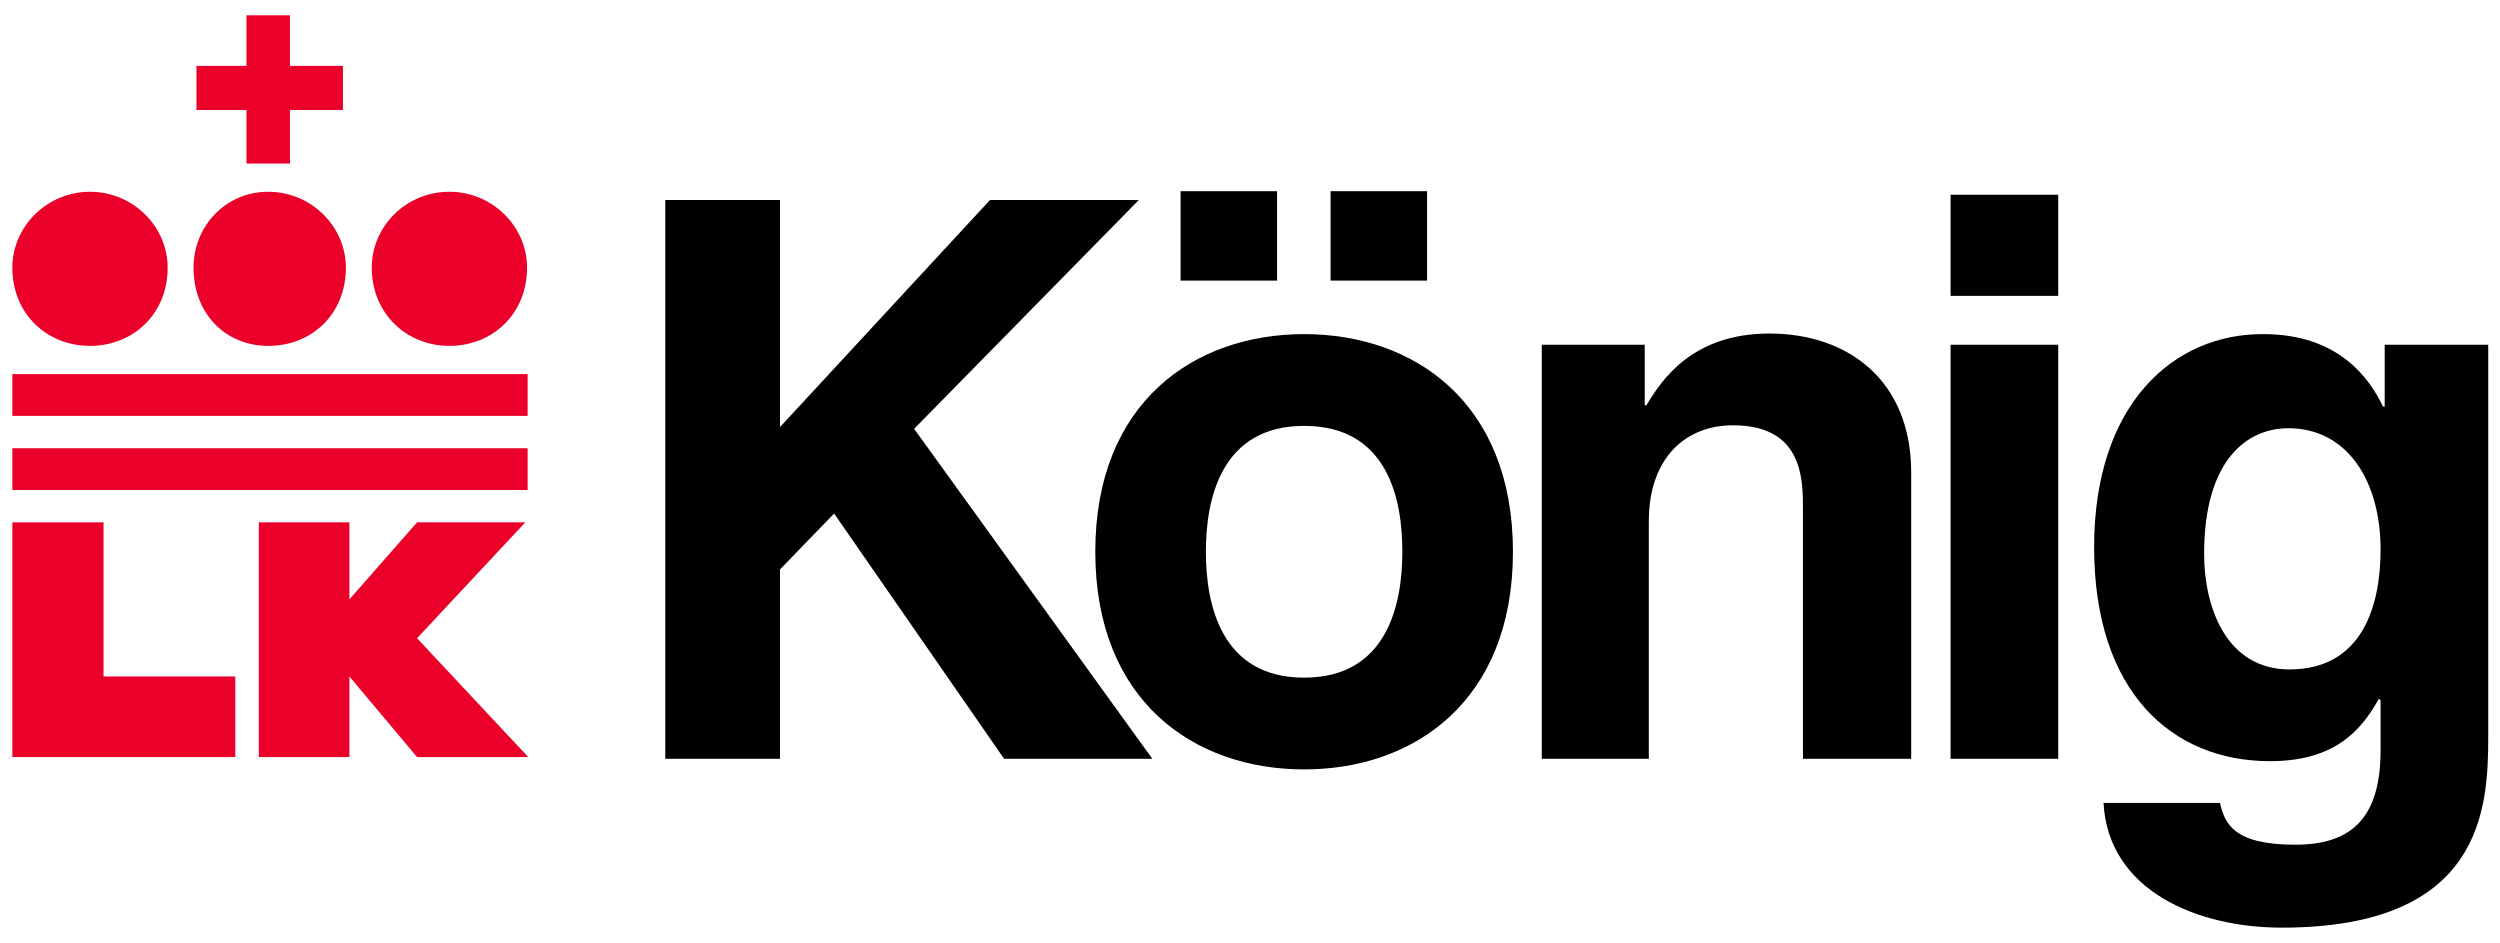
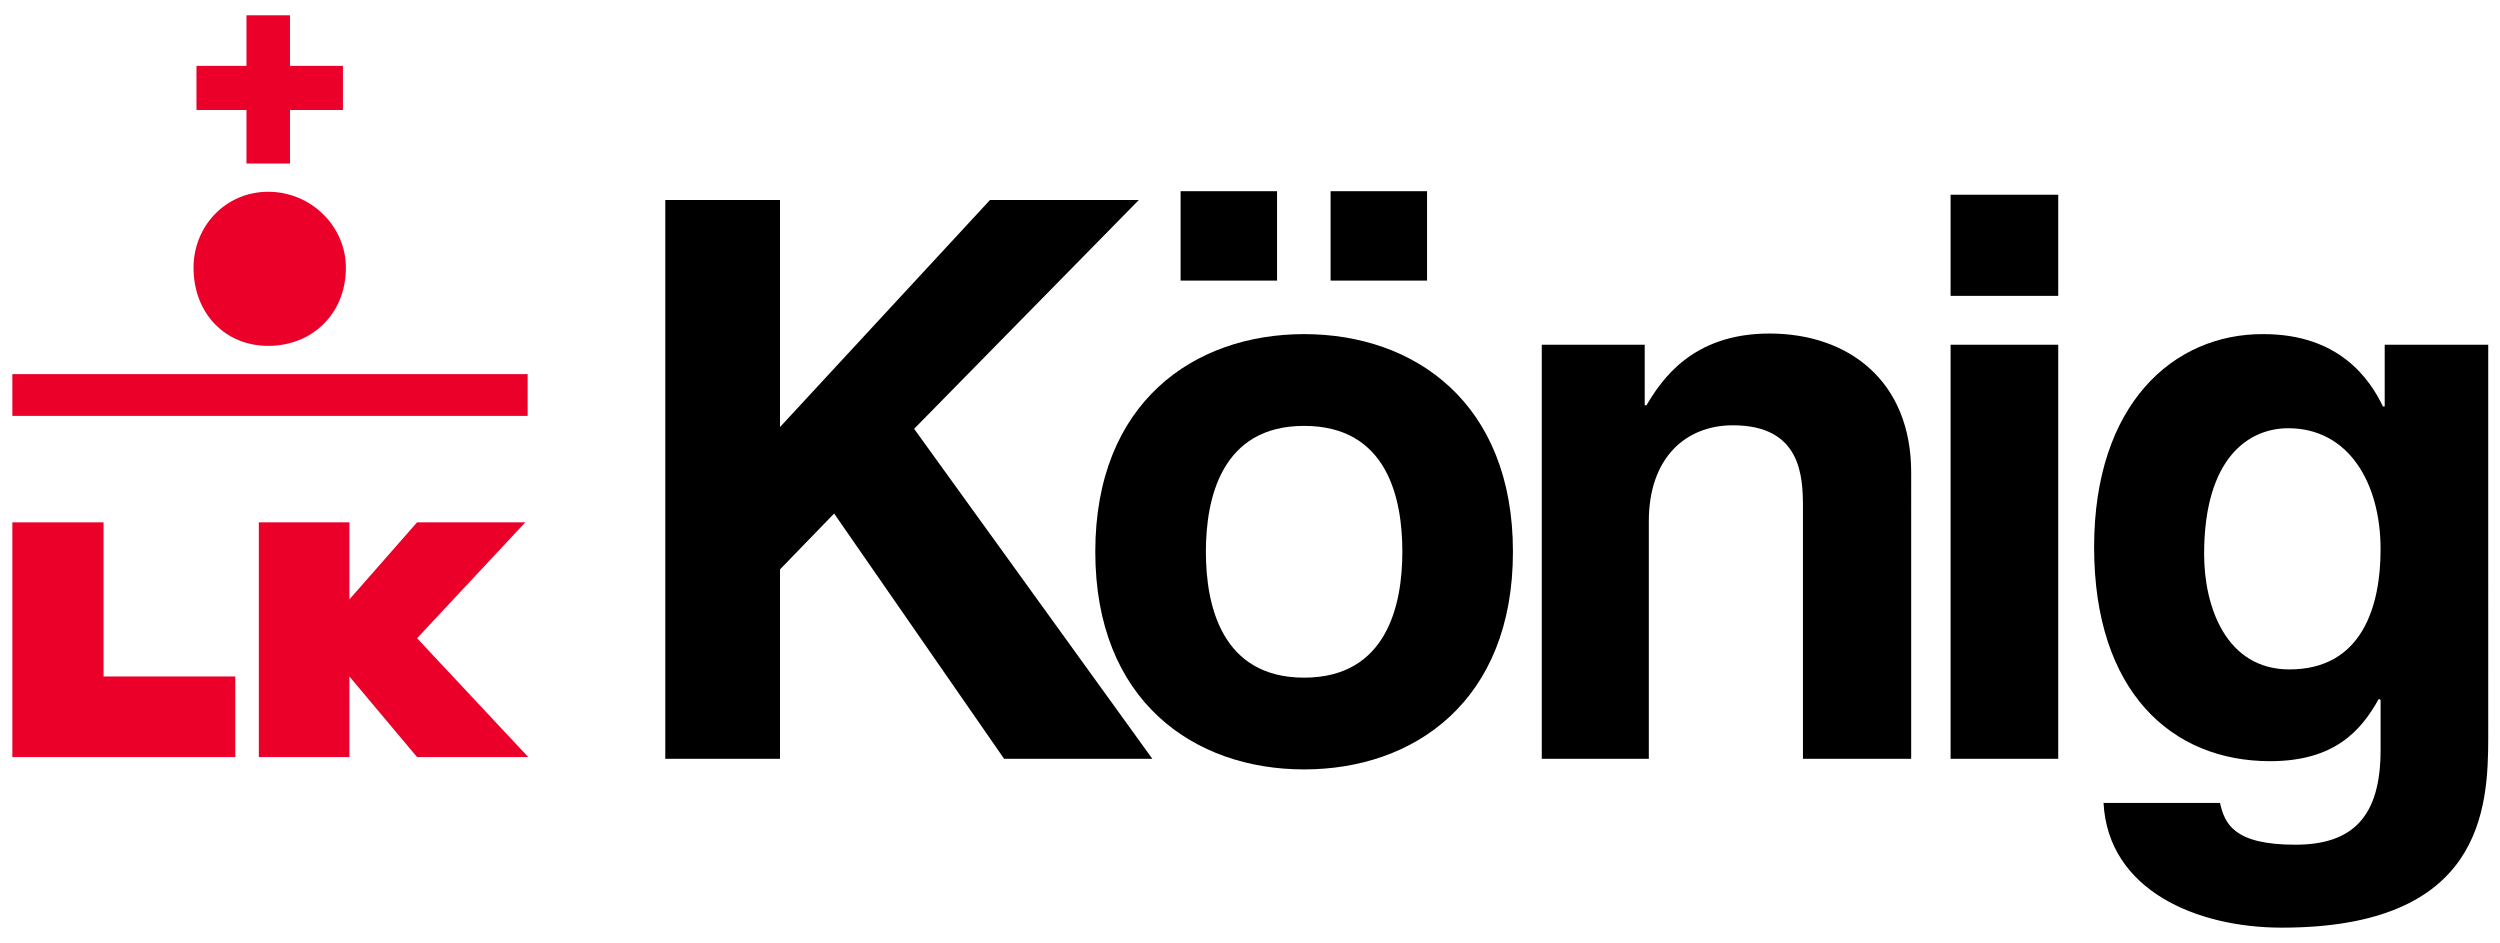
<svg xmlns="http://www.w3.org/2000/svg" version="1.1" id="Layer_1" x="0px" y="0px" viewBox="0 0 425 160.3" style="enable-background:new 0 0 425 160.3;" xml:space="preserve">
  <style type="text/css">
	.st0{fill:#EA0029;}
</style>
  <g>
    <polygon class="st0" points="17.6,115 17.6,88.8 2.1,88.8 2.1,115.5 2.1,128.7 40,128.7 40,115  " />
    <polygon class="st0" points="70.9,108.5 89.8,128.7 70.9,128.7 59.4,115 59.4,128.7 44,128.7 44,88.8 59.4,88.8 59.4,101.9    70.9,88.8 89.3,88.8  " />
-     <rect x="2.1" y="76.2" class="st0" width="87.6" height="7.1" />
    <rect x="2.1" y="63.6" class="st0" width="87.6" height="7.1" />
-     <path class="st0" d="M15.3,32.6c7.3,0,13.2,5.9,13.2,12.9c0,7.9-5.9,13.3-13.2,13.3C8,58.8,2.1,53.4,2.1,45.5   C2.1,38.5,8,32.6,15.3,32.6" />
    <path class="st0" d="M45.6,32.6c7.3,0,13.2,5.9,13.2,12.9c0,7.9-5.8,13.3-13.2,13.3c-7.3,0-12.7-5.5-12.7-13.3   C32.9,38.5,38.3,32.6,45.6,32.6" />
-     <path class="st0" d="M76.4,32.6c7.3,0,13.2,5.9,13.2,12.9c0,7.9-5.9,13.3-13.2,13.3c-7.3,0-13.2-5.5-13.2-13.3   C63.2,38.5,69,32.6,76.4,32.6" />
    <polygon class="st0" points="41.9,27.8 49.3,27.8 49.3,18.7 58.3,18.7 58.3,11.2 49.3,11.2 49.3,2.6 41.9,2.6 41.9,11.2 33.4,11.2    33.4,18.7 41.9,18.7  " />
    <polygon points="132.6,129 113.1,129 113.1,34 132.6,34 132.6,72.6 168.3,34 193.6,34 155.4,72.9 195.9,129 170.7,129 141.8,87.3    132.6,96.8  " />
    <path d="M238.4,93.8c0,9-2.6,21.4-16.7,21.4c-14.1,0-16.7-12.4-16.7-21.4c0-9,2.6-21.4,16.7-21.4C235.9,72.4,238.4,84.8,238.4,93.8    M217.1,32.5h-16.4v15.2h16.4V32.5z M242.6,32.5h-16.4v15.2h16.4V32.5z M257.2,93.8c0-25.4-16.8-37-35.5-37   c-18.7,0-35.5,11.6-35.5,37c0,25.4,16.8,37,35.5,37C240.4,130.8,257.2,119.2,257.2,93.8" />
    <path d="M324.8,129h-18.3V86.2c0-5.2-0.3-13.9-11.9-13.9c-8.1,0-14.3,5.6-14.3,16.3V129h-18.2V58.6h17.5v10.3h0.3   c2.5-4.2,7.7-12.2,20.9-12.2c13.5,0,24.1,8.1,24.1,23.6V129z" />
    <path d="M349.9,129h-18.3V58.6h18.3V129z M349.9,50.3h-18.3V33.1h18.3V50.3z" />
    <path d="M374.7,94.2c0-16.4,7.6-21.4,14.3-21.4c10.2,0,15.7,9.2,15.7,20.6c0,9.6-3.1,20.4-15.5,20.4   C378.4,113.8,374.7,103.1,374.7,94.2 M405.4,58.6v10.5h-0.3c-2.2-4.6-7.4-12.3-20.3-12.3C369.5,56.7,356,68.7,356,93   c0,24.6,13.2,36.4,29.9,36.4c11,0,15.5-5.2,18.5-10.6l0.3,0.2v8.5c0,11.3-4.7,16.1-14.5,16.1c-10.5,0-12-3.6-12.8-7.1h-19.8   c0.8,14.9,15.9,21.2,30.3,21.2c34.1,0,35.1-20.2,35.1-32.4V58.6H405.4z" />
  </g>
</svg>